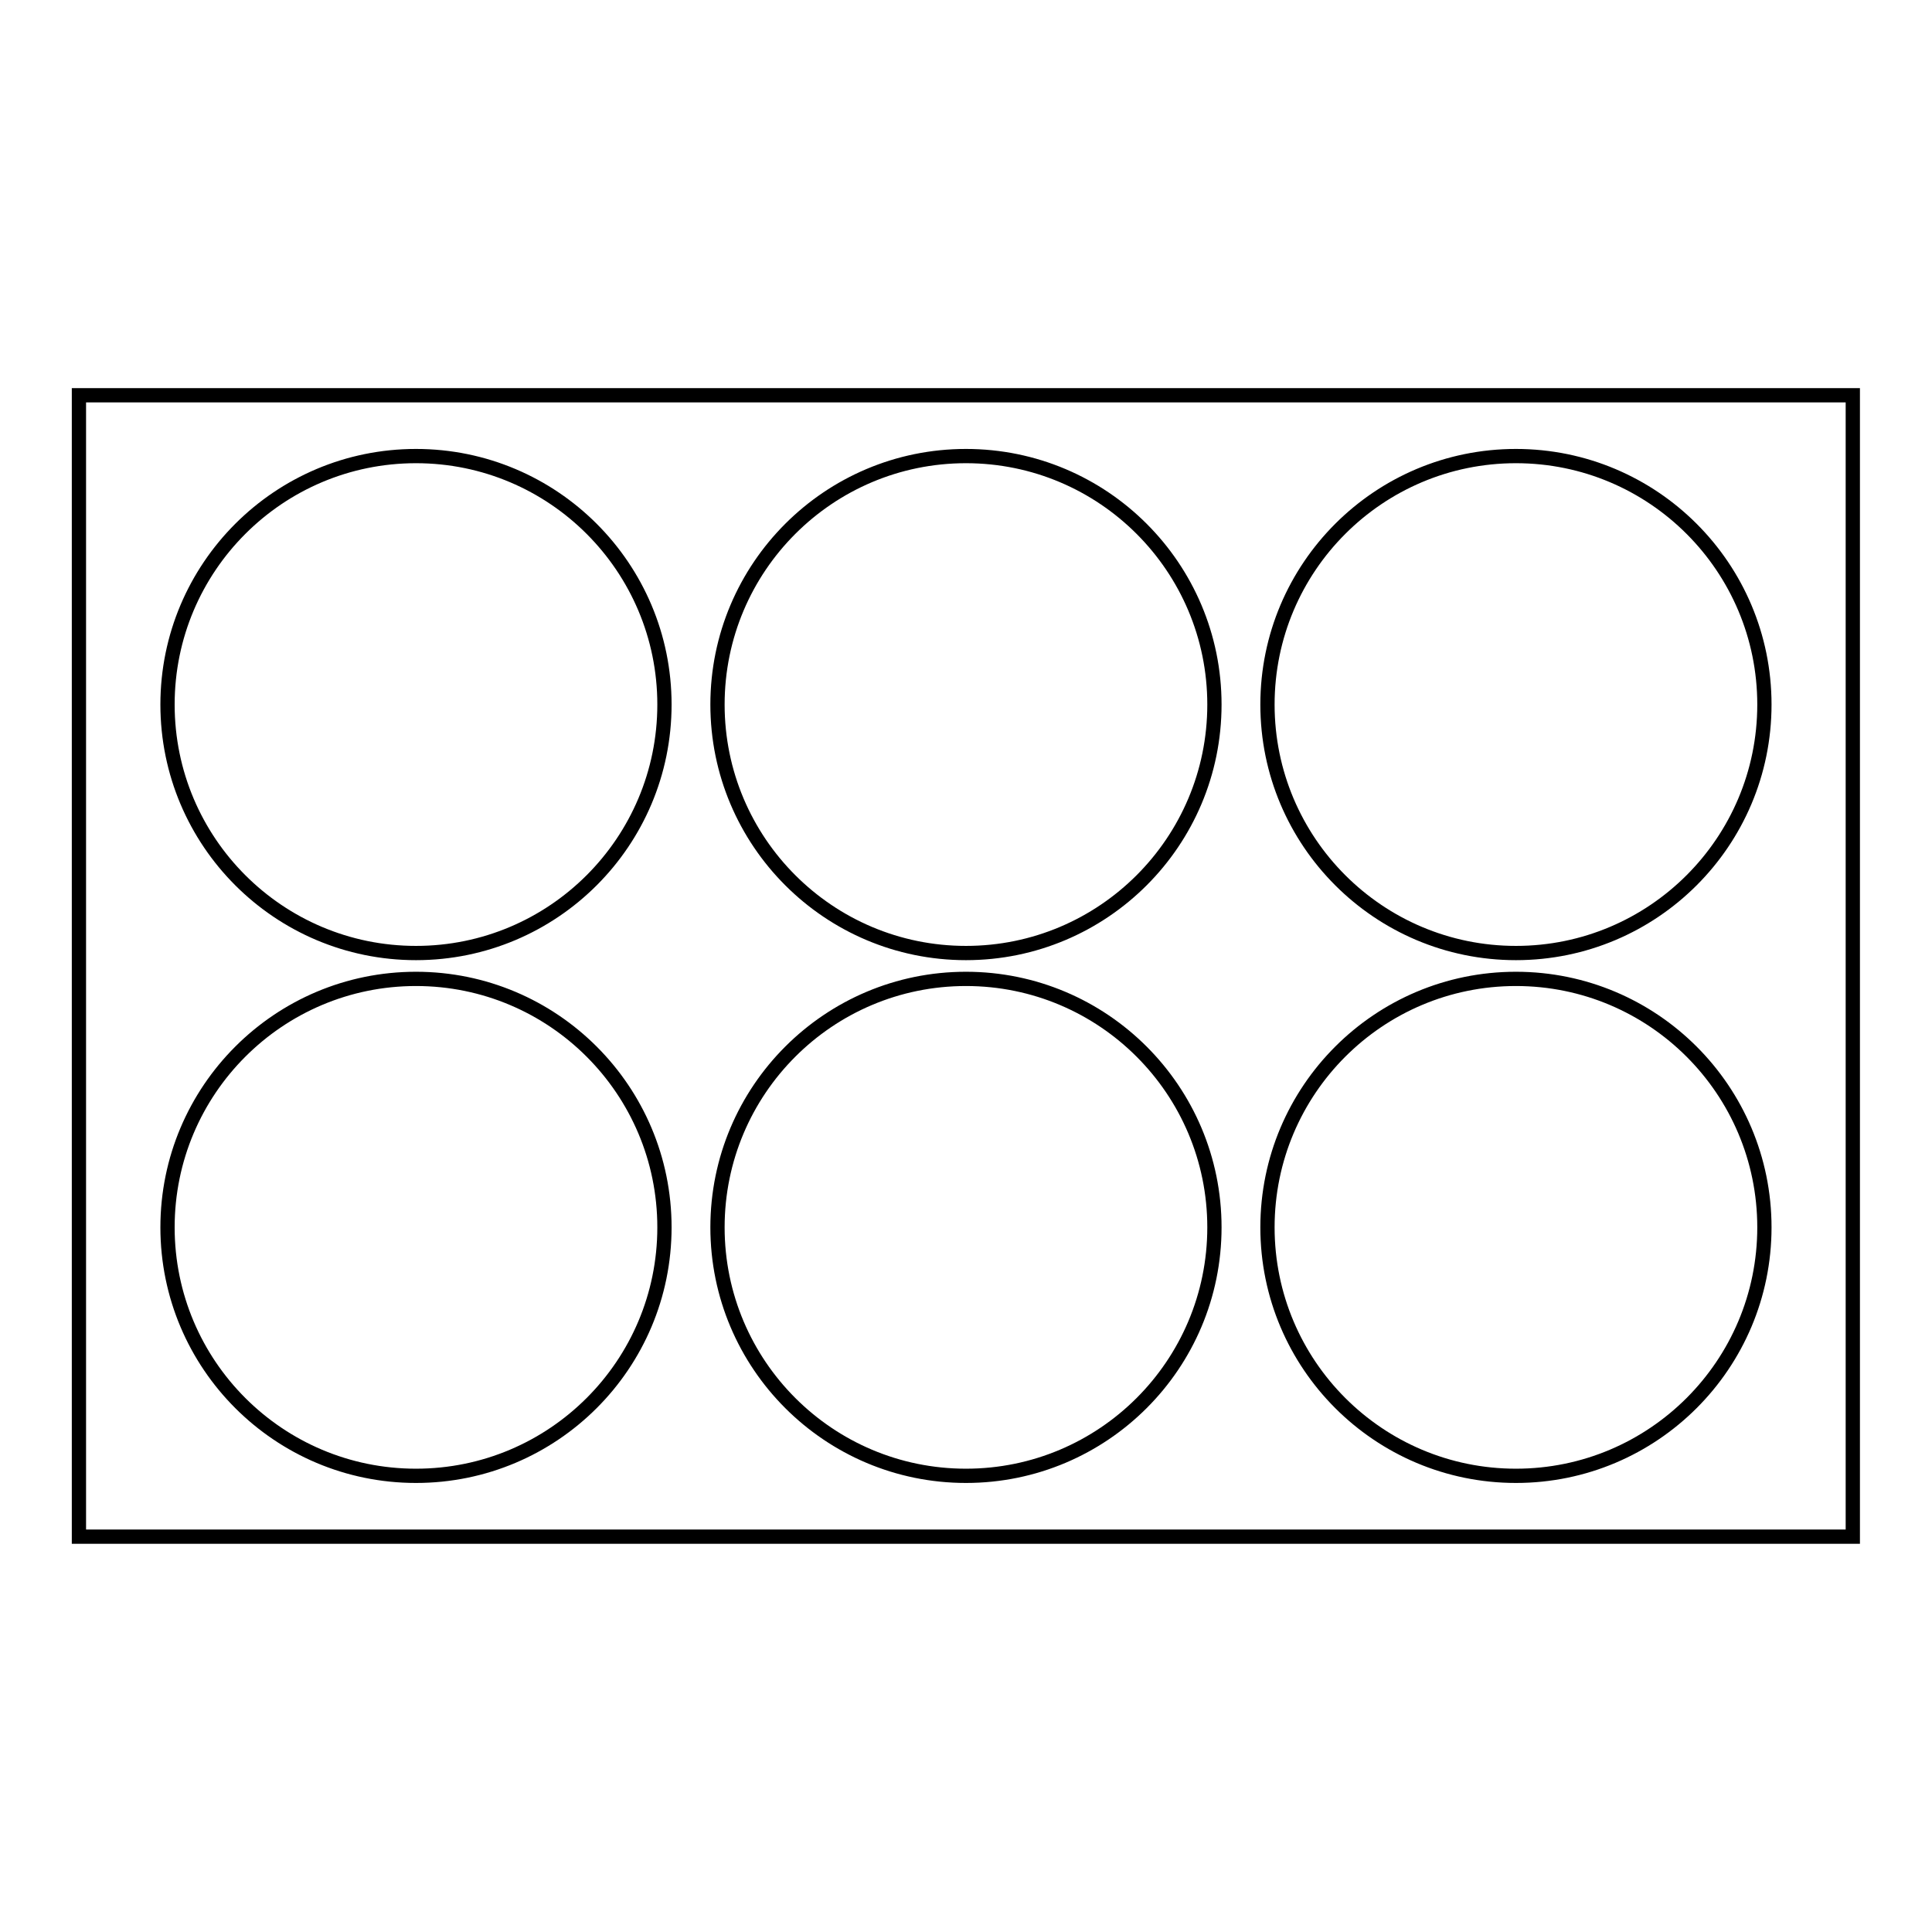
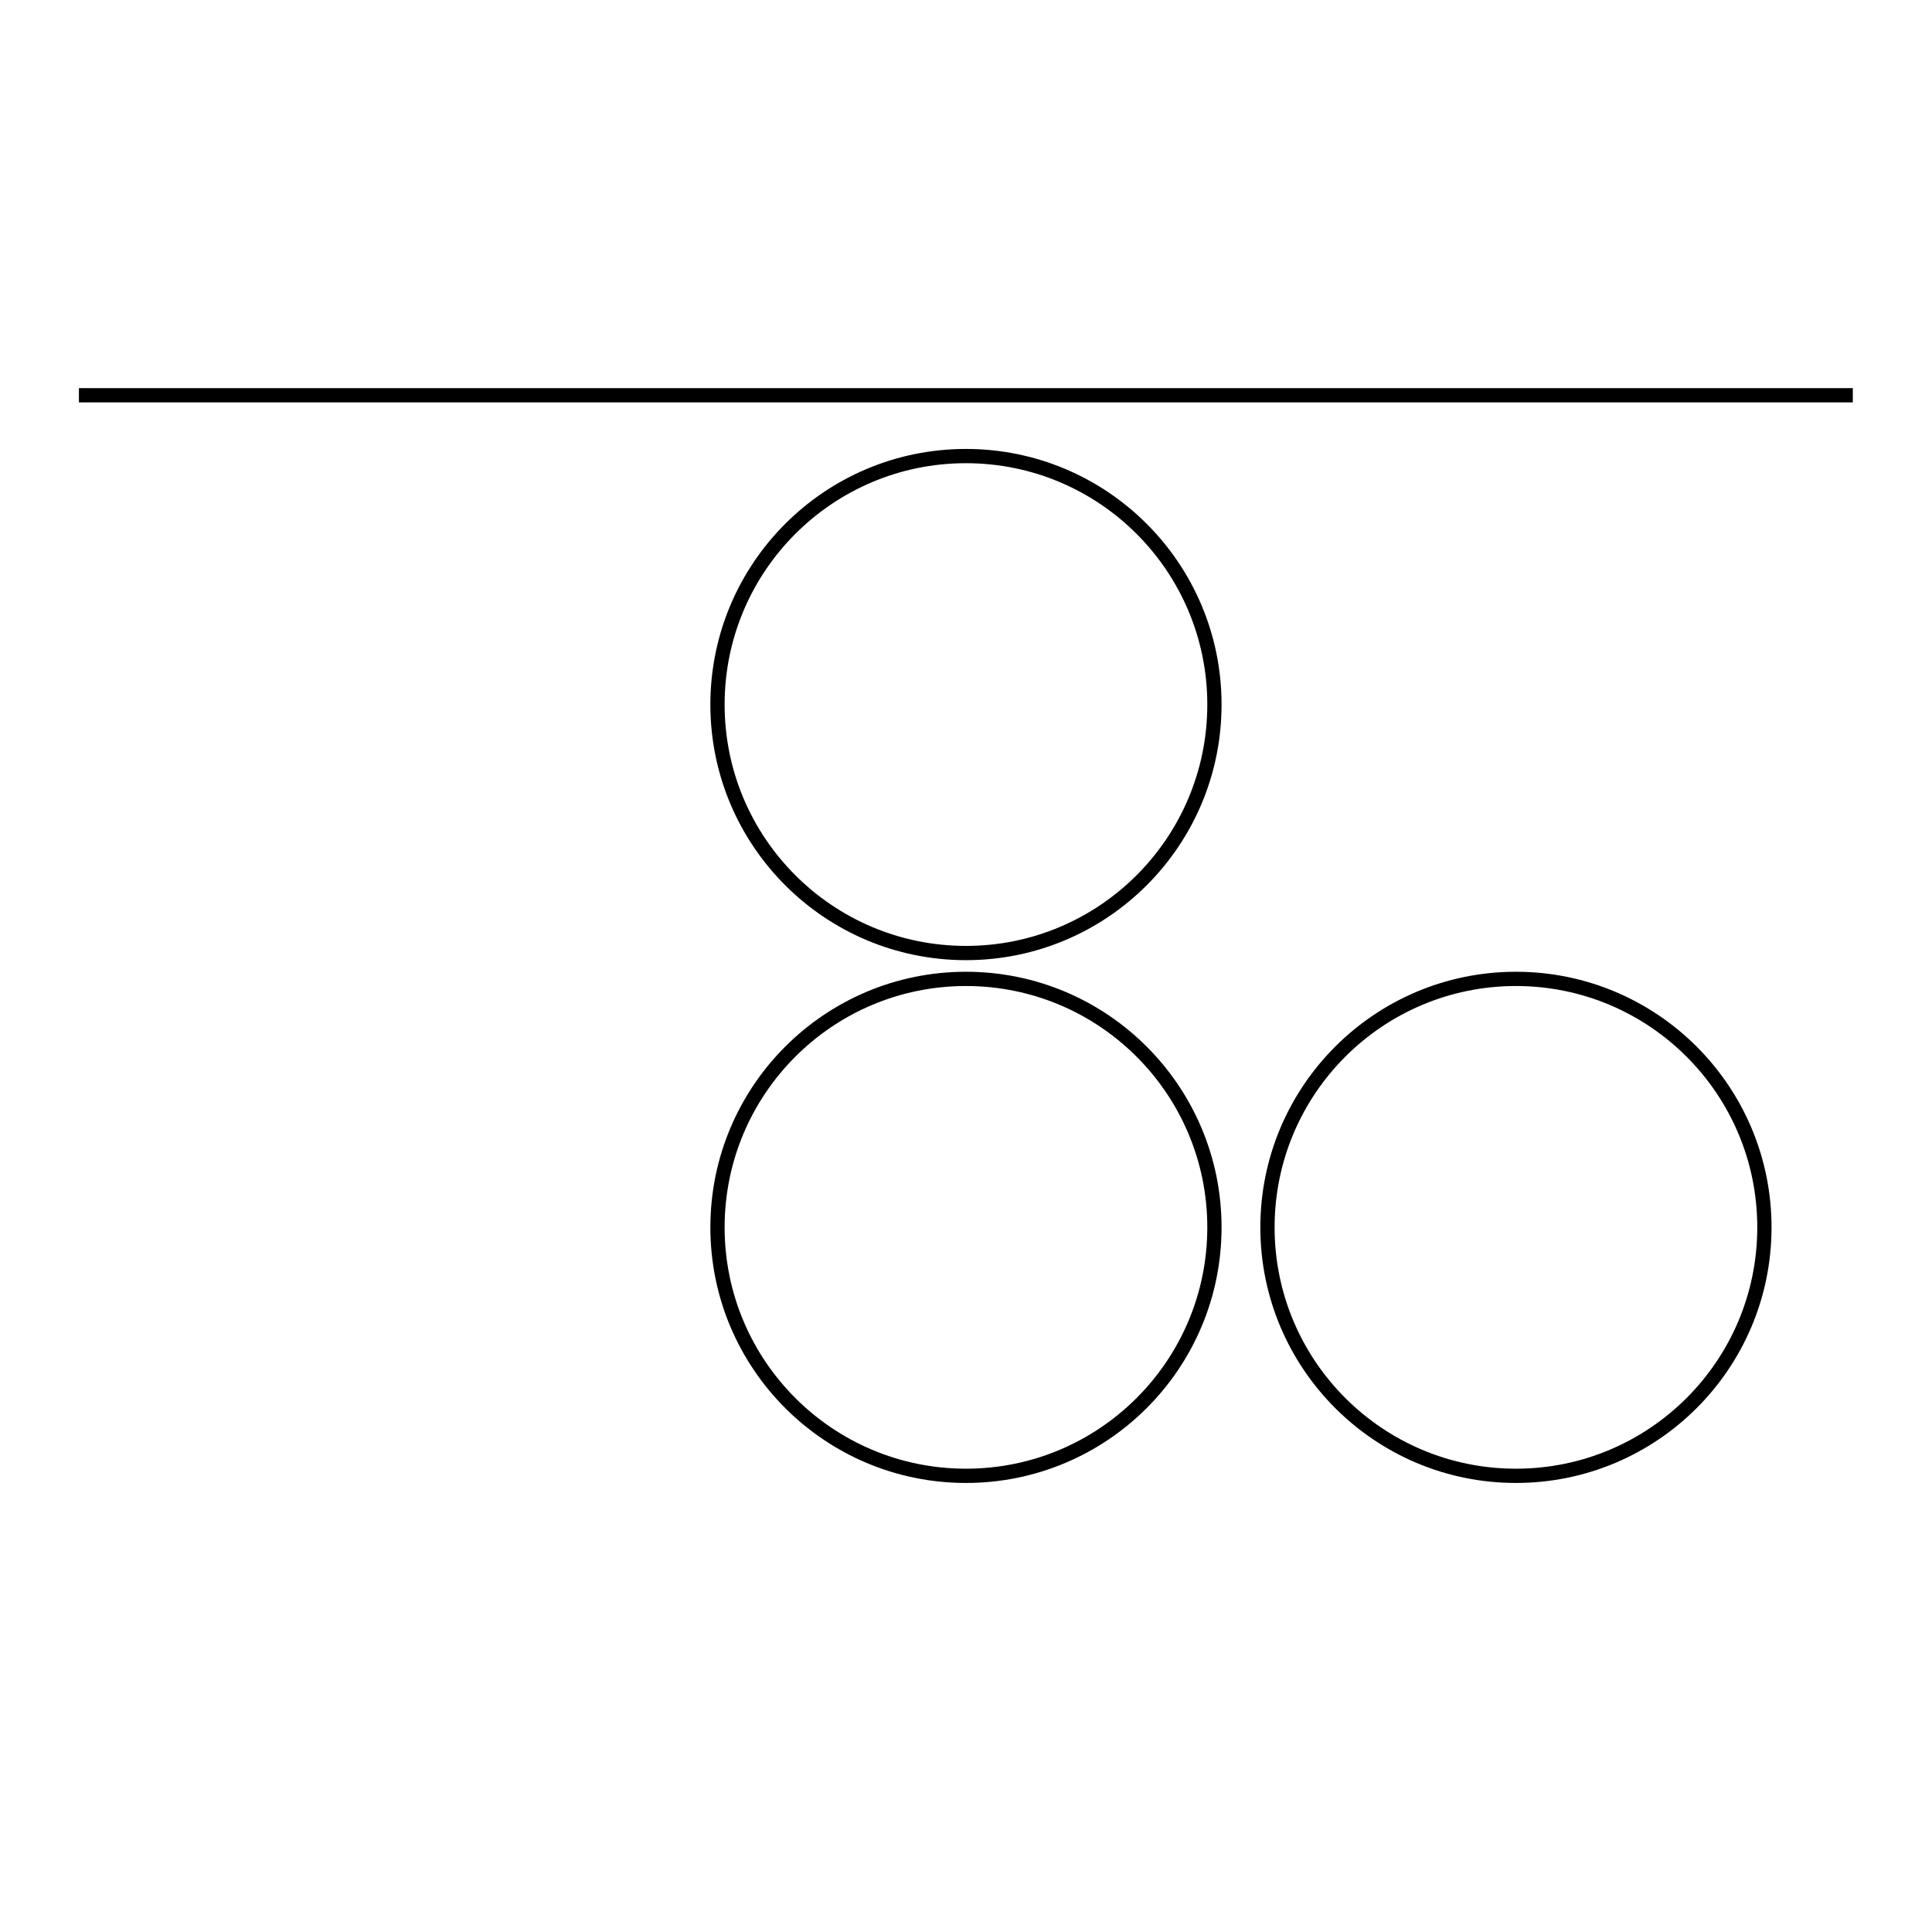
<svg xmlns="http://www.w3.org/2000/svg" width="800px" height="800px" version="1.1" viewBox="144 144 512 512">
  <defs>
    <clipPath id="d">
      <path d="m148.09 211h225.91v240h-225.91z" />
    </clipPath>
    <clipPath id="c">
-       <path d="m426 211h225.9v240h-225.9z" />
-     </clipPath>
+       </clipPath>
    <clipPath id="b">
-       <path d="m148.09 349h225.91v240h-225.91z" />
-     </clipPath>
+       </clipPath>
    <clipPath id="a">
      <path d="m426 349h225.9v240h-225.9z" />
    </clipPath>
  </defs>
-   <path transform="matrix(5.038 0 0 5.038 148.09 148.09)" d="m3.34 19.98h93.31v60.04h-93.31z" fill="none" stroke="#000000" stroke-miterlimit="10" stroke-width=".75" />
+   <path transform="matrix(5.038 0 0 5.038 148.09 148.09)" d="m3.34 19.98h93.31h-93.31z" fill="none" stroke="#000000" stroke-miterlimit="10" stroke-width=".75" />
  <g clip-path="url(#d)">
-     <path transform="matrix(5.038 0 0 5.038 148.09 148.09)" d="m34.14 36.25c0 7.218-5.851 13.07-13.07 13.07s-13.07-5.852-13.07-13.07c0-7.218 5.851-13.071 13.07-13.071s13.07 5.852 13.07 13.071" fill="none" stroke="#000000" stroke-miterlimit="10" stroke-width=".75" />
-   </g>
+     </g>
  <path transform="matrix(5.038 0 0 5.038 148.09 148.09)" d="m63.07 36.25c0 7.218-5.851 13.07-13.07 13.07-7.218 0-13.07-5.852-13.07-13.07 0-7.218 5.851-13.071 13.07-13.071 7.218 0 13.07 5.852 13.07 13.071" fill="none" stroke="#000000" stroke-miterlimit="10" stroke-width=".75" />
  <g clip-path="url(#c)">
    <path transform="matrix(5.038 0 0 5.038 148.09 148.09)" d="m92 36.25c0 7.218-5.851 13.07-13.07 13.07-7.218 0-13.07-5.852-13.07-13.07 0-7.218 5.851-13.071 13.07-13.071 7.218 0 13.07 5.852 13.07 13.071" fill="none" stroke="#000000" stroke-miterlimit="10" stroke-width=".75" />
  </g>
  <g clip-path="url(#b)">
-     <path transform="matrix(5.038 0 0 5.038 148.09 148.09)" d="m34.14 63.75c0 7.218-5.851 13.07-13.07 13.07s-13.07-5.851-13.07-13.07c0-7.218 5.851-13.07 13.07-13.07s13.07 5.851 13.07 13.07" fill="none" stroke="#000000" stroke-miterlimit="10" stroke-width=".75" />
-   </g>
+     </g>
  <path transform="matrix(5.038 0 0 5.038 148.09 148.09)" d="m63.07 63.75c0 7.218-5.851 13.07-13.07 13.07-7.218 0-13.07-5.851-13.07-13.07 0-7.218 5.851-13.07 13.07-13.07 7.218 0 13.07 5.851 13.07 13.07" fill="none" stroke="#000000" stroke-miterlimit="10" stroke-width=".75" />
  <g clip-path="url(#a)">
    <path transform="matrix(5.038 0 0 5.038 148.09 148.09)" d="m92 63.75c0 7.218-5.851 13.07-13.07 13.07-7.218 0-13.07-5.851-13.07-13.07 0-7.218 5.851-13.07 13.07-13.07 7.218 0 13.07 5.851 13.07 13.07" fill="none" stroke="#000000" stroke-miterlimit="10" stroke-width=".75" />
  </g>
</svg>